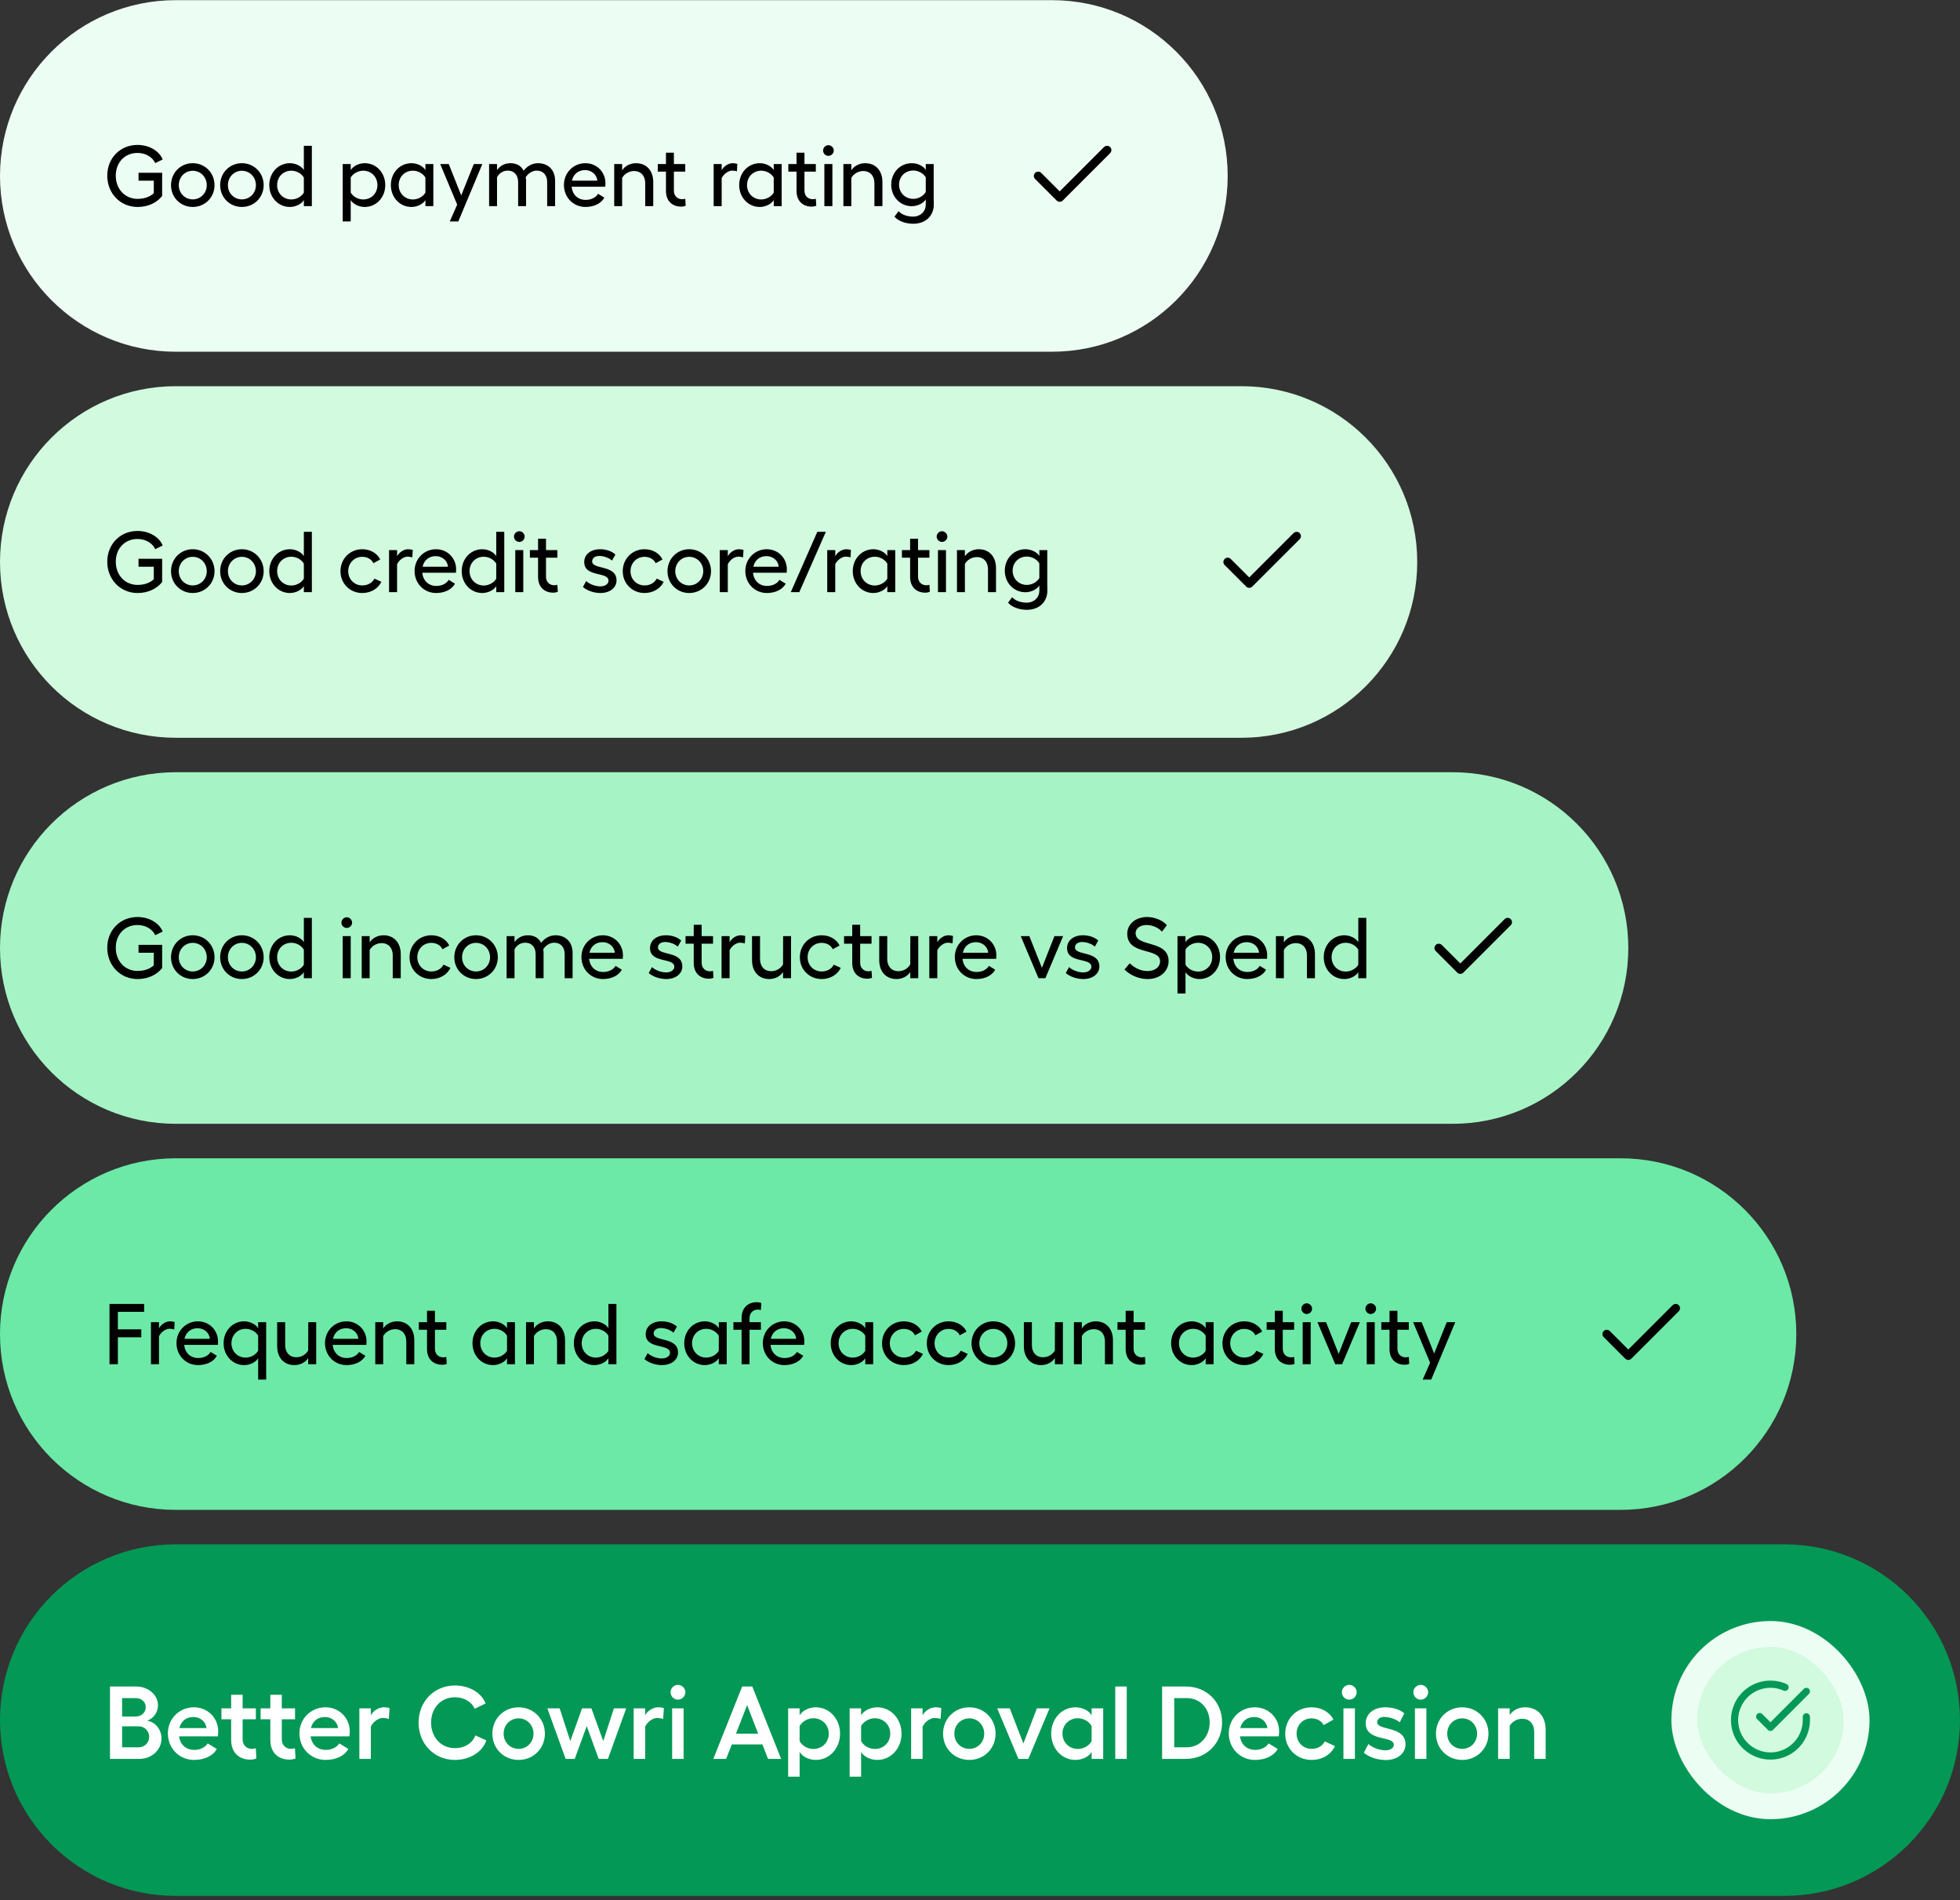
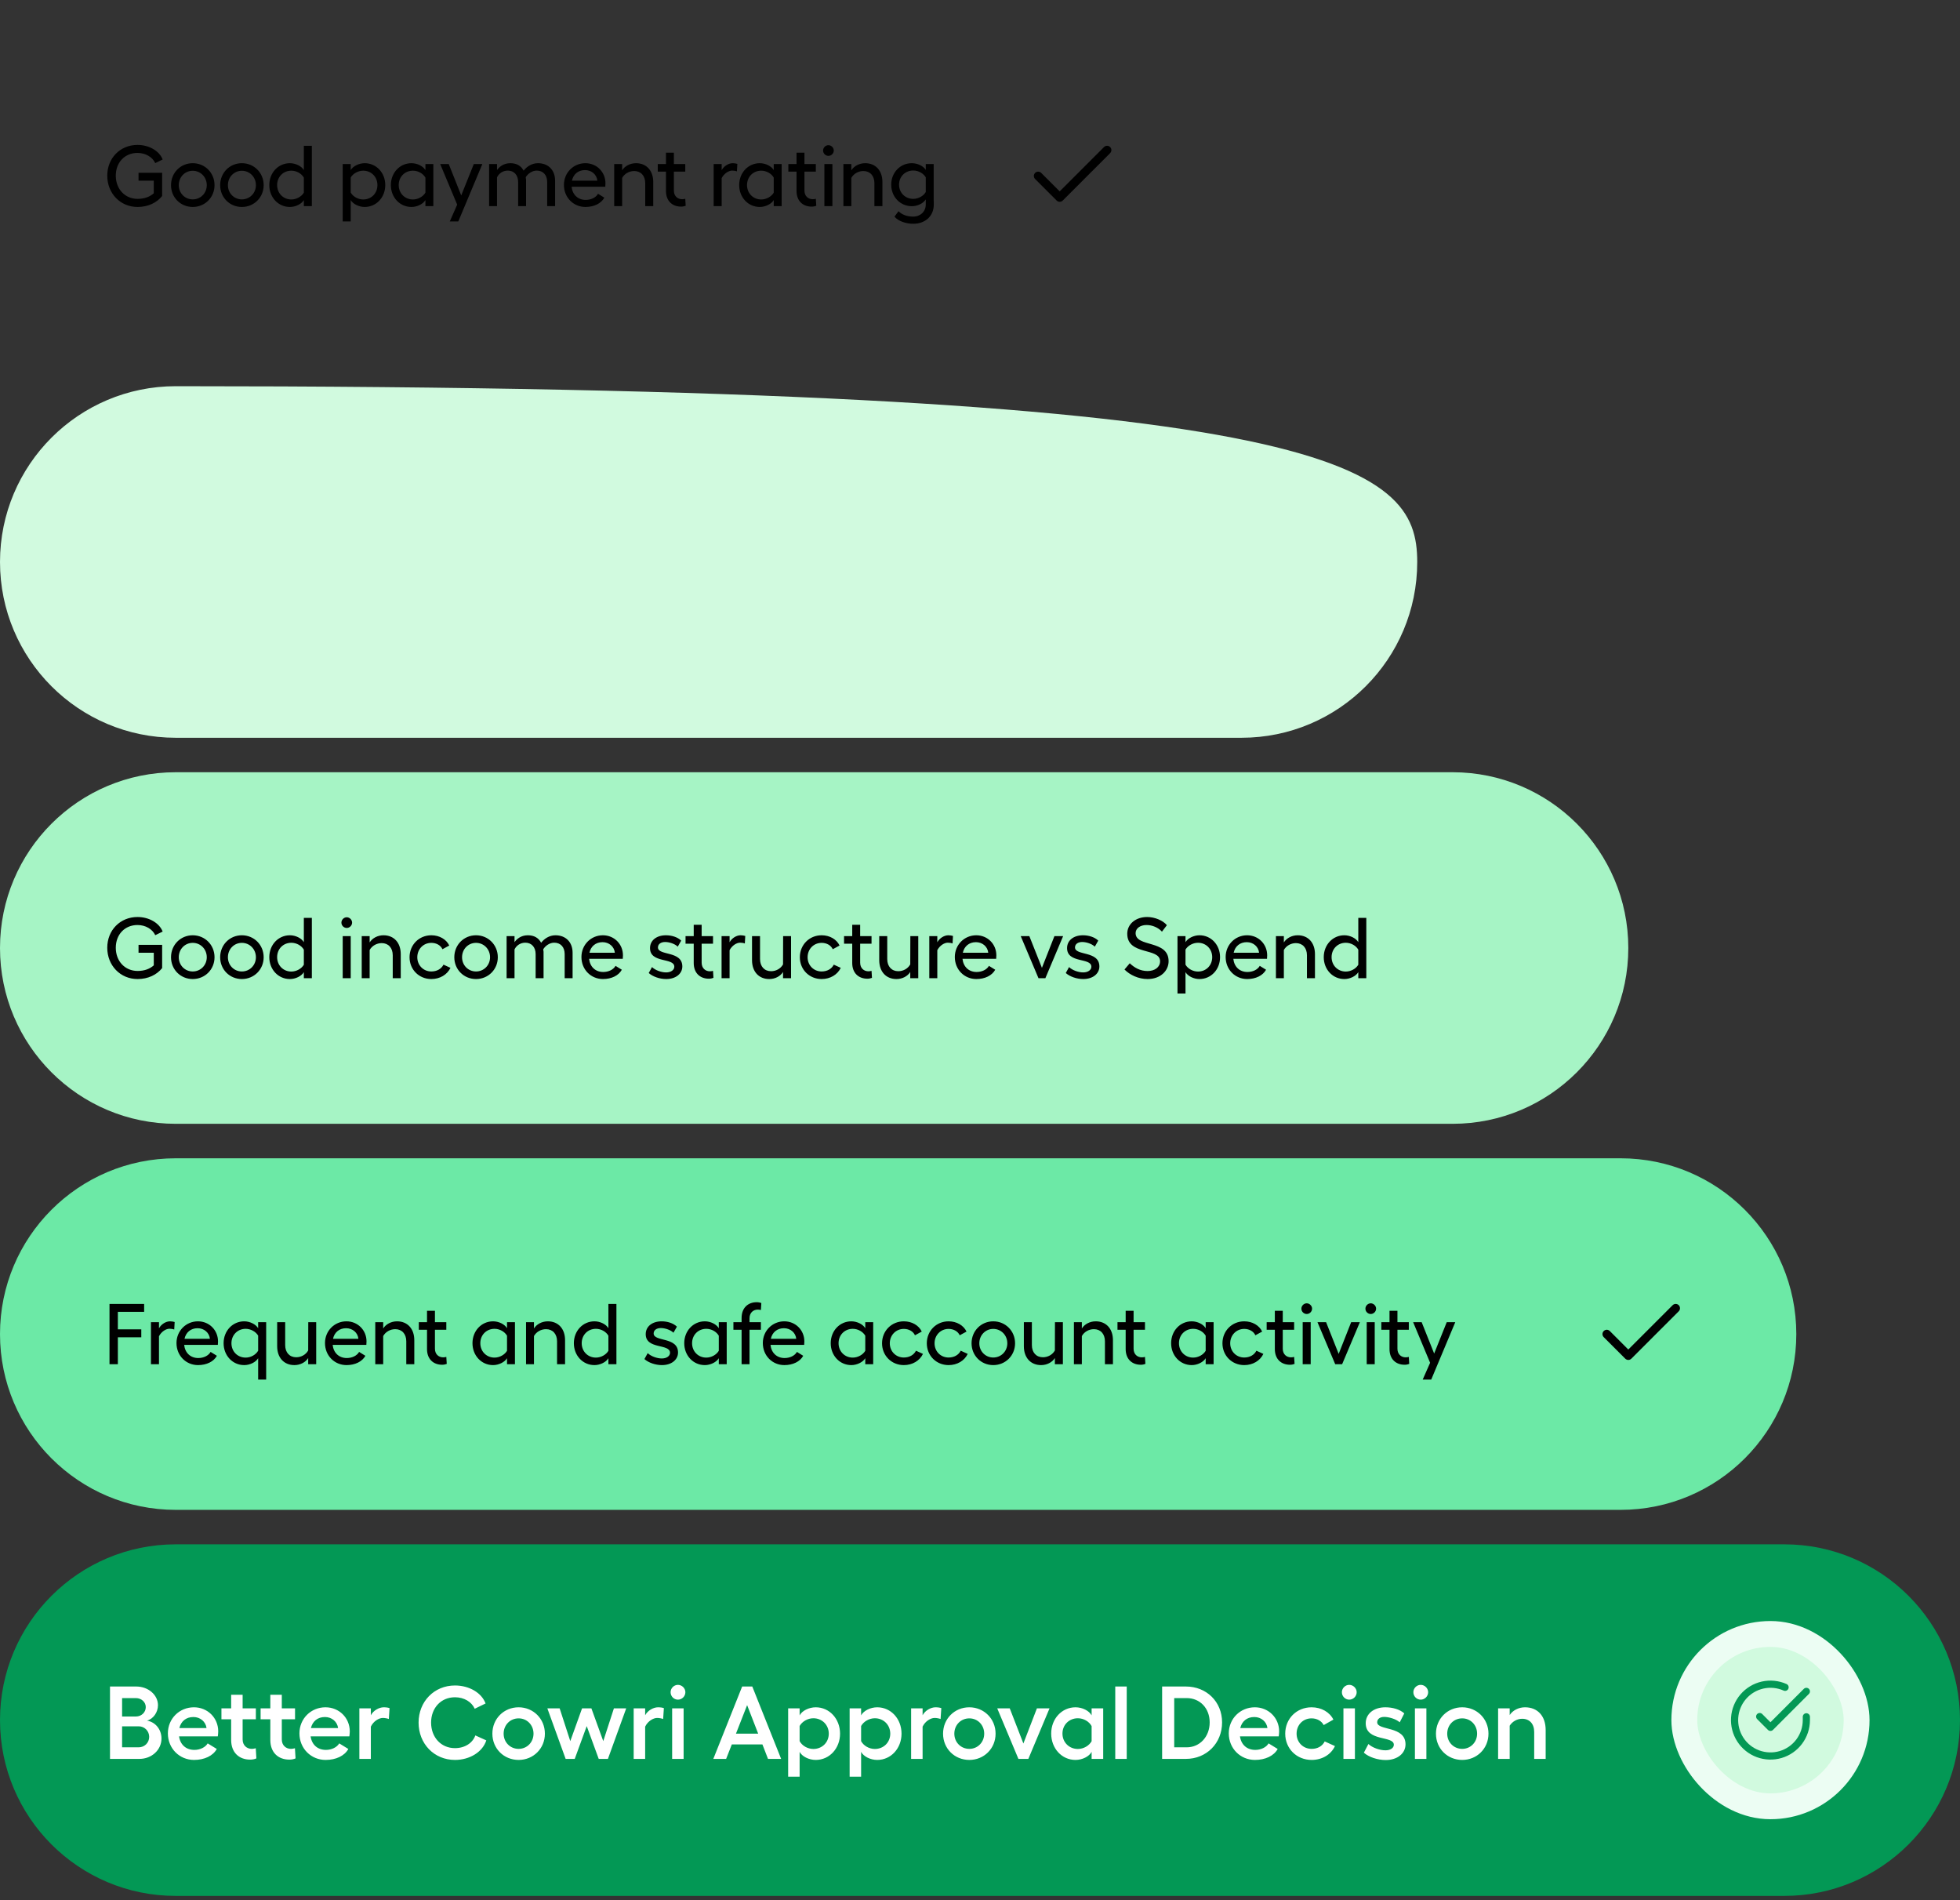
<svg xmlns="http://www.w3.org/2000/svg" width="455" height="441" viewBox="0 0 455 441" fill="none">
  <rect x="0" y="0" width="455" height="441" fill="#333333" stroke="none" />
-   <path d="M0 40.835C0 18.302 18.267 0.035 40.8 0.035H244.2C266.733 0.035 285 18.302 285 40.835C285 63.368 266.733 81.635 244.2 81.635H40.8C18.267 81.635 0 63.368 0 40.835Z" fill="#ECFDF3" />
  <path d="M31.94 48.036C27.92 48.036 24.9 44.876 24.9 40.776C24.9 36.676 27.92 33.636 31.92 33.636C34.6 33.636 36.98 35.016 37.76 37.016L36.04 37.856C35.38 36.436 33.78 35.496 31.92 35.496C28.98 35.496 26.88 37.676 26.88 40.776C26.88 43.896 29.02 46.156 31.94 46.156C33.54 46.156 34.78 45.676 35.7 44.856V41.936H32.16V40.096H37.64V45.496C36.38 47.056 34.38 48.036 31.94 48.036ZM44.741 37.876C47.561 37.876 49.801 40.096 49.801 42.976C49.801 45.836 47.561 48.036 44.741 48.036C41.921 48.036 39.701 45.836 39.701 42.976C39.701 40.096 41.921 37.876 44.741 37.876ZM41.501 42.976C41.501 44.836 42.921 46.276 44.741 46.276C46.561 46.276 48.001 44.836 48.001 42.976C48.001 41.096 46.561 39.636 44.741 39.636C42.921 39.636 41.501 41.096 41.501 42.976ZM56.148 37.876C58.968 37.876 61.208 40.096 61.208 42.976C61.208 45.836 58.968 48.036 56.148 48.036C53.328 48.036 51.108 45.836 51.108 42.976C51.108 40.096 53.328 37.876 56.148 37.876ZM52.908 42.976C52.908 44.836 54.328 46.276 56.148 46.276C57.968 46.276 59.408 44.836 59.408 42.976C59.408 41.096 57.968 39.636 56.148 39.636C54.328 39.636 52.908 41.096 52.908 42.976ZM72.394 33.836V47.836H70.534V46.436C69.994 47.356 68.614 48.036 67.294 48.036C64.594 48.036 62.514 45.816 62.514 42.956C62.514 40.096 64.594 37.876 67.294 37.876C68.634 37.876 69.994 38.556 70.534 39.476V33.836H72.394ZM64.334 42.956C64.334 44.856 65.754 46.296 67.634 46.296C68.814 46.296 69.994 45.636 70.534 44.716V41.216C69.994 40.276 68.834 39.616 67.634 39.616C65.754 39.616 64.334 41.036 64.334 42.956ZM79.557 51.396V38.076H81.417V39.476C81.957 38.556 83.337 37.876 84.657 37.876C87.357 37.876 89.437 40.096 89.437 42.956C89.437 45.816 87.357 48.036 84.657 48.036C83.317 48.036 81.957 47.356 81.417 46.436V51.396H79.557ZM81.417 44.696C81.957 45.636 83.117 46.296 84.317 46.296C86.197 46.296 87.617 44.876 87.617 42.956C87.617 41.056 86.197 39.616 84.317 39.616C83.137 39.616 81.957 40.276 81.417 41.196V44.696ZM100.597 38.076V47.836H98.757V46.436C98.217 47.356 96.837 48.036 95.517 48.036C92.817 48.036 90.737 45.816 90.737 42.956C90.737 40.096 92.817 37.876 95.517 37.876C96.857 37.876 98.217 38.556 98.757 39.476V38.076H100.597ZM92.557 42.956C92.557 44.856 93.977 46.296 95.857 46.296C97.037 46.296 98.217 45.636 98.757 44.716V41.216C98.217 40.276 97.057 39.616 95.857 39.616C93.977 39.616 92.557 41.036 92.557 42.956ZM104.411 51.396L106.131 47.496L102.191 38.076H104.171L107.071 45.356L109.991 38.076H111.971L106.391 51.396H104.411ZM122.122 41.716V47.836H120.282V42.256C120.282 40.616 119.322 39.596 117.882 39.596C116.762 39.596 115.822 40.236 115.382 41.156V47.836H113.542V38.076H115.382V39.476C115.842 38.796 116.842 37.876 118.462 37.876C119.902 37.876 120.942 38.456 121.562 39.616C122.222 38.736 123.402 37.876 124.882 37.876C127.262 37.876 128.862 39.456 128.862 41.936V47.836H127.022V42.256C127.022 40.616 126.082 39.596 124.582 39.596C123.562 39.596 122.542 40.296 122.042 41.136C122.082 41.316 122.102 41.516 122.122 41.716ZM135.912 48.036C133.132 48.036 130.912 45.856 130.912 42.916C130.912 40.096 133.112 37.876 135.892 37.876C138.512 37.876 140.552 39.916 140.552 42.536C140.552 42.736 140.532 43.116 140.512 43.336H132.692C132.892 45.216 134.172 46.396 135.972 46.396C137.212 46.396 138.332 45.856 138.832 44.976L140.292 45.876C139.552 47.216 137.912 48.036 135.912 48.036ZM132.772 41.936H138.672C138.532 40.516 137.332 39.476 135.812 39.476C134.232 39.476 133.092 40.436 132.772 41.936ZM144.425 38.076V39.536C145.045 38.536 146.285 37.876 147.645 37.876C150.065 37.876 151.645 39.596 151.645 42.256V47.836H149.785V42.516C149.785 40.796 148.765 39.696 147.225 39.696C146.065 39.696 144.965 40.316 144.425 41.296V47.836H142.585V38.076H144.425ZM158.118 47.956C156.058 47.956 154.598 46.636 154.598 44.316V39.836H152.698V38.076H154.598V35.436H156.438V38.076H159.078V39.836H156.438V44.236C156.438 45.496 157.278 46.236 158.358 46.236C158.578 46.236 158.878 46.196 159.078 46.136L159.178 47.756C158.898 47.876 158.498 47.956 158.118 47.956ZM165.671 47.836V38.076H167.531V39.496C168.071 38.516 169.151 37.876 170.091 37.876C170.531 37.876 170.891 37.956 171.171 38.036L171.071 39.776C170.751 39.656 170.331 39.596 169.971 39.596C169.171 39.596 168.111 40.236 167.531 41.336V47.836H165.671ZM181.456 38.076V47.836H179.616V46.436C179.076 47.356 177.696 48.036 176.376 48.036C173.676 48.036 171.596 45.816 171.596 42.956C171.596 40.096 173.676 37.876 176.376 37.876C177.716 37.876 179.076 38.556 179.616 39.476V38.076H181.456ZM173.416 42.956C173.416 44.856 174.836 46.296 176.716 46.296C177.896 46.296 179.076 45.636 179.616 44.716V41.216C179.076 40.276 177.916 39.616 176.716 39.616C174.836 39.616 173.416 41.036 173.416 42.956ZM188.43 47.956C186.37 47.956 184.91 46.636 184.91 44.316V39.836H183.01V38.076H184.91V35.436H186.75V38.076H189.39V39.836H186.75V44.236C186.75 45.496 187.59 46.236 188.67 46.236C188.89 46.236 189.19 46.196 189.39 46.136L189.49 47.756C189.21 47.876 188.81 47.956 188.43 47.956ZM191.374 38.076H193.234V47.836H191.374V38.076ZM191.074 34.936C191.074 34.276 191.634 33.696 192.314 33.696C192.974 33.696 193.554 34.276 193.554 34.936C193.554 35.616 192.974 36.176 192.314 36.176C191.634 36.176 191.074 35.616 191.074 34.936ZM197.628 38.076V39.536C198.248 38.536 199.488 37.876 200.848 37.876C203.268 37.876 204.848 39.596 204.848 42.256V47.836H202.988V42.516C202.988 40.796 201.968 39.696 200.428 39.696C199.268 39.696 198.168 40.316 197.628 41.296V47.836H195.788V38.076H197.628ZM212.009 51.936C210.289 51.936 208.489 51.316 207.649 50.276L208.589 49.016C209.329 49.816 210.589 50.276 211.969 50.276C213.649 50.276 214.909 49.116 214.909 47.476V46.276C214.369 47.196 212.989 47.856 211.669 47.856C208.969 47.856 206.889 45.676 206.889 42.856C206.889 40.056 208.969 37.876 211.669 37.876C213.009 37.876 214.369 38.536 214.909 39.436V38.076H216.749V46.636H216.769V47.496C216.769 50.176 214.769 51.936 212.009 51.936ZM208.709 42.856C208.709 44.736 210.129 46.156 212.009 46.156C213.189 46.156 214.369 45.496 214.909 44.576V41.156C214.369 40.236 213.209 39.576 212.009 39.576C210.129 39.576 208.709 40.976 208.709 42.856Z" fill="black" />
  <path d="M257 34.836L246 45.836L241 40.836" stroke="black" stroke-width="2" stroke-linecap="round" stroke-linejoin="round" />
-   <path d="M0 130.435C0 107.902 18.267 89.635 40.8 89.635H288.2C310.733 89.635 329 107.902 329 130.435C329 152.968 310.733 171.235 288.2 171.235H40.8C18.267 171.235 0 152.968 0 130.435Z" fill="#D1FADF" />
-   <path d="M31.94 137.636C27.92 137.636 24.9 134.476 24.9 130.376C24.9 126.276 27.92 123.236 31.92 123.236C34.6 123.236 36.98 124.616 37.76 126.616L36.04 127.456C35.38 126.036 33.78 125.096 31.92 125.096C28.98 125.096 26.88 127.276 26.88 130.376C26.88 133.496 29.02 135.756 31.94 135.756C33.54 135.756 34.78 135.276 35.7 134.456V131.536H32.16V129.696H37.64V135.096C36.38 136.656 34.38 137.636 31.94 137.636ZM44.741 127.476C47.561 127.476 49.801 129.696 49.801 132.576C49.801 135.436 47.561 137.636 44.741 137.636C41.921 137.636 39.701 135.436 39.701 132.576C39.701 129.696 41.921 127.476 44.741 127.476ZM41.501 132.576C41.501 134.436 42.921 135.876 44.741 135.876C46.561 135.876 48.001 134.436 48.001 132.576C48.001 130.696 46.561 129.236 44.741 129.236C42.921 129.236 41.501 130.696 41.501 132.576ZM56.148 127.476C58.968 127.476 61.208 129.696 61.208 132.576C61.208 135.436 58.968 137.636 56.148 137.636C53.328 137.636 51.108 135.436 51.108 132.576C51.108 129.696 53.328 127.476 56.148 127.476ZM52.908 132.576C52.908 134.436 54.328 135.876 56.148 135.876C57.968 135.876 59.408 134.436 59.408 132.576C59.408 130.696 57.968 129.236 56.148 129.236C54.328 129.236 52.908 130.696 52.908 132.576ZM72.394 123.436V137.436H70.534V136.036C69.994 136.956 68.614 137.636 67.294 137.636C64.594 137.636 62.514 135.416 62.514 132.556C62.514 129.696 64.594 127.476 67.294 127.476C68.634 127.476 69.994 128.156 70.534 129.076V123.436H72.394ZM64.334 132.556C64.334 134.456 65.754 135.896 67.634 135.896C68.814 135.896 69.994 135.236 70.534 134.316V130.816C69.994 129.876 68.834 129.216 67.634 129.216C65.754 129.216 64.334 130.636 64.334 132.556ZM88.537 135.036C87.777 136.616 86.097 137.636 84.097 137.636C81.237 137.636 79.037 135.436 79.037 132.576C79.037 129.696 81.237 127.476 84.097 127.476C85.977 127.476 87.577 128.416 88.257 129.856L86.677 130.716C86.277 129.816 85.277 129.236 84.097 129.236C82.237 129.236 80.837 130.696 80.837 132.576C80.837 134.436 82.237 135.876 84.097 135.876C85.357 135.876 86.417 135.296 86.917 134.296L88.537 135.036ZM90.319 137.436V127.676H92.179V129.096C92.719 128.116 93.799 127.476 94.739 127.476C95.179 127.476 95.539 127.556 95.819 127.636L95.719 129.376C95.399 129.256 94.979 129.196 94.619 129.196C93.819 129.196 92.759 129.836 92.179 130.936V137.436H90.319ZM101.244 137.636C98.464 137.636 96.244 135.456 96.244 132.516C96.244 129.696 98.444 127.476 101.224 127.476C103.844 127.476 105.884 129.516 105.884 132.136C105.884 132.336 105.864 132.716 105.844 132.936H98.024C98.224 134.816 99.504 135.996 101.304 135.996C102.544 135.996 103.664 135.456 104.164 134.576L105.624 135.476C104.884 136.816 103.244 137.636 101.244 137.636ZM98.104 131.536H104.004C103.864 130.116 102.664 129.076 101.144 129.076C99.564 129.076 98.424 130.036 98.104 131.536ZM117.062 123.436V137.436H115.202V136.036C114.662 136.956 113.282 137.636 111.962 137.636C109.262 137.636 107.182 135.416 107.182 132.556C107.182 129.696 109.262 127.476 111.962 127.476C113.302 127.476 114.662 128.156 115.202 129.076V123.436H117.062ZM109.002 132.556C109.002 134.456 110.422 135.896 112.302 135.896C113.482 135.896 114.662 135.236 115.202 134.316V130.816C114.662 129.876 113.502 129.216 112.302 129.216C110.422 129.216 109.002 130.636 109.002 132.556ZM119.616 127.676H121.476V137.436H119.616V127.676ZM119.316 124.536C119.316 123.876 119.876 123.296 120.556 123.296C121.216 123.296 121.796 123.876 121.796 124.536C121.796 125.216 121.216 125.776 120.556 125.776C119.876 125.776 119.316 125.216 119.316 124.536ZM128.43 137.556C126.37 137.556 124.91 136.236 124.91 133.916V129.436H123.01V127.676H124.91V125.036H126.75V127.676H129.39V129.436H126.75V133.836C126.75 135.096 127.59 135.836 128.67 135.836C128.89 135.836 129.19 135.796 129.39 135.736L129.49 137.356C129.21 137.476 128.81 137.556 128.43 137.556ZM139.383 137.636C137.863 137.636 136.263 137.076 135.323 136.236L136.083 134.856C136.843 135.596 138.243 136.096 139.363 136.096C140.503 136.096 141.263 135.516 141.263 134.776C141.263 132.596 135.623 134.056 135.623 130.456C135.623 128.676 137.123 127.476 139.323 127.476C140.643 127.476 142.023 127.896 142.863 128.716L142.063 130.116C141.343 129.416 140.023 129.036 139.143 129.036C138.123 129.036 137.463 129.536 137.463 130.296C137.463 132.276 143.123 131.016 143.123 134.716C143.123 136.396 141.603 137.636 139.383 137.636ZM154.065 135.036C153.305 136.616 151.625 137.636 149.625 137.636C146.765 137.636 144.565 135.436 144.565 132.576C144.565 129.696 146.765 127.476 149.625 127.476C151.505 127.476 153.105 128.416 153.785 129.856L152.205 130.716C151.805 129.816 150.805 129.236 149.625 129.236C147.765 129.236 146.365 130.696 146.365 132.576C146.365 134.436 147.765 135.876 149.625 135.876C150.885 135.876 151.945 135.296 152.445 134.296L154.065 135.036ZM159.995 127.476C162.815 127.476 165.055 129.696 165.055 132.576C165.055 135.436 162.815 137.636 159.995 137.636C157.175 137.636 154.955 135.436 154.955 132.576C154.955 129.696 157.175 127.476 159.995 127.476ZM156.755 132.576C156.755 134.436 158.175 135.876 159.995 135.876C161.815 135.876 163.255 134.436 163.255 132.576C163.255 130.696 161.815 129.236 159.995 129.236C158.175 129.236 156.755 130.696 156.755 132.576ZM167.096 137.436V127.676H168.956V129.096C169.496 128.116 170.576 127.476 171.516 127.476C171.956 127.476 172.316 127.556 172.596 127.636L172.496 129.376C172.176 129.256 171.756 129.196 171.396 129.196C170.596 129.196 169.536 129.836 168.956 130.936V137.436H167.096ZM178.022 137.636C175.242 137.636 173.022 135.456 173.022 132.516C173.022 129.696 175.222 127.476 178.002 127.476C180.622 127.476 182.662 129.516 182.662 132.136C182.662 132.336 182.642 132.716 182.622 132.936H174.802C175.002 134.816 176.282 135.996 178.082 135.996C179.322 135.996 180.442 135.456 180.942 134.576L182.402 135.476C181.662 136.816 180.022 137.636 178.022 137.636ZM174.882 131.536H180.782C180.642 130.116 179.442 129.076 177.922 129.076C176.342 129.076 175.202 130.036 174.882 131.536ZM183.574 137.436L189.734 123.436H191.714L185.554 137.436H183.574ZM192.038 137.436V127.676H193.898V129.096C194.438 128.116 195.518 127.476 196.458 127.476C196.898 127.476 197.258 127.556 197.538 127.636L197.438 129.376C197.118 129.256 196.698 129.196 196.338 129.196C195.538 129.196 194.478 129.836 193.898 130.936V137.436H192.038ZM207.823 127.676V137.436H205.983V136.036C205.443 136.956 204.063 137.636 202.743 137.636C200.043 137.636 197.963 135.416 197.963 132.556C197.963 129.696 200.043 127.476 202.743 127.476C204.083 127.476 205.443 128.156 205.983 129.076V127.676H207.823ZM199.783 132.556C199.783 134.456 201.203 135.896 203.083 135.896C204.263 135.896 205.443 135.236 205.983 134.316V130.816C205.443 129.876 204.283 129.216 203.083 129.216C201.203 129.216 199.783 130.636 199.783 132.556ZM214.797 137.556C212.737 137.556 211.277 136.236 211.277 133.916V129.436H209.377V127.676H211.277V125.036H213.117V127.676H215.757V129.436H213.117V133.836C213.117 135.096 213.957 135.836 215.037 135.836C215.257 135.836 215.557 135.796 215.757 135.736L215.857 137.356C215.577 137.476 215.177 137.556 214.797 137.556ZM217.741 127.676H219.601V137.436H217.741V127.676ZM217.441 124.536C217.441 123.876 218.001 123.296 218.681 123.296C219.341 123.296 219.921 123.876 219.921 124.536C219.921 125.216 219.341 125.776 218.681 125.776C218.001 125.776 217.441 125.216 217.441 124.536ZM223.995 127.676V129.136C224.615 128.136 225.855 127.476 227.215 127.476C229.635 127.476 231.215 129.196 231.215 131.856V137.436H229.355V132.116C229.355 130.396 228.335 129.296 226.795 129.296C225.635 129.296 224.535 129.916 223.995 130.896V137.436H222.155V127.676H223.995ZM238.376 141.536C236.656 141.536 234.856 140.916 234.016 139.876L234.956 138.616C235.696 139.416 236.956 139.876 238.336 139.876C240.016 139.876 241.276 138.716 241.276 137.076V135.876C240.736 136.796 239.356 137.456 238.036 137.456C235.336 137.456 233.256 135.276 233.256 132.456C233.256 129.656 235.336 127.476 238.036 127.476C239.376 127.476 240.736 128.136 241.276 129.036V127.676H243.116V136.236H243.136V137.096C243.136 139.776 241.136 141.536 238.376 141.536ZM235.076 132.456C235.076 134.336 236.496 135.756 238.376 135.756C239.556 135.756 240.736 135.096 241.276 134.176V130.756C240.736 129.836 239.576 129.176 238.376 129.176C236.496 129.176 235.076 130.576 235.076 132.456Z" fill="black" />
-   <path d="M301 124.436L290 135.436L285 130.436" stroke="black" stroke-width="2" stroke-linecap="round" stroke-linejoin="round" />
+   <path d="M0 130.435C0 107.902 18.267 89.635 40.8 89.635C310.733 89.635 329 107.902 329 130.435C329 152.968 310.733 171.235 288.2 171.235H40.8C18.267 171.235 0 152.968 0 130.435Z" fill="#D1FADF" />
  <path d="M0 220.034C0 197.501 18.267 179.234 40.8 179.234H337.2C359.733 179.234 378 197.501 378 220.034C378 242.568 359.733 260.834 337.2 260.834H40.8C18.267 260.834 0 242.568 0 220.034Z" fill="#A6F4C5" />
  <path d="M31.94 227.235C27.92 227.235 24.9 224.075 24.9 219.975C24.9 215.875 27.92 212.835 31.92 212.835C34.6 212.835 36.98 214.215 37.76 216.215L36.04 217.055C35.38 215.635 33.78 214.695 31.92 214.695C28.98 214.695 26.88 216.875 26.88 219.975C26.88 223.095 29.02 225.355 31.94 225.355C33.54 225.355 34.78 224.875 35.7 224.055V221.135H32.16V219.295H37.64V224.695C36.38 226.255 34.38 227.235 31.94 227.235ZM44.741 217.075C47.561 217.075 49.801 219.295 49.801 222.175C49.801 225.035 47.561 227.235 44.741 227.235C41.921 227.235 39.701 225.035 39.701 222.175C39.701 219.295 41.921 217.075 44.741 217.075ZM41.501 222.175C41.501 224.035 42.921 225.475 44.741 225.475C46.561 225.475 48.001 224.035 48.001 222.175C48.001 220.295 46.561 218.835 44.741 218.835C42.921 218.835 41.501 220.295 41.501 222.175ZM56.148 217.075C58.968 217.075 61.208 219.295 61.208 222.175C61.208 225.035 58.968 227.235 56.148 227.235C53.328 227.235 51.108 225.035 51.108 222.175C51.108 219.295 53.328 217.075 56.148 217.075ZM52.908 222.175C52.908 224.035 54.328 225.475 56.148 225.475C57.968 225.475 59.408 224.035 59.408 222.175C59.408 220.295 57.968 218.835 56.148 218.835C54.328 218.835 52.908 220.295 52.908 222.175ZM72.394 213.035V227.035H70.534V225.635C69.994 226.555 68.614 227.235 67.294 227.235C64.594 227.235 62.514 225.015 62.514 222.155C62.514 219.295 64.594 217.075 67.294 217.075C68.634 217.075 69.994 217.755 70.534 218.675V213.035H72.394ZM64.334 222.155C64.334 224.055 65.754 225.495 67.634 225.495C68.814 225.495 69.994 224.835 70.534 223.915V220.415C69.994 219.475 68.834 218.815 67.634 218.815C65.754 218.815 64.334 220.235 64.334 222.155ZM79.557 217.275H81.417V227.035H79.557V217.275ZM79.257 214.135C79.257 213.475 79.817 212.895 80.497 212.895C81.157 212.895 81.737 213.475 81.737 214.135C81.737 214.815 81.157 215.375 80.497 215.375C79.817 215.375 79.257 214.815 79.257 214.135ZM85.811 217.275V218.735C86.431 217.735 87.671 217.075 89.031 217.075C91.451 217.075 93.031 218.795 93.031 221.455V227.035H91.171V221.715C91.171 219.995 90.151 218.895 88.611 218.895C87.451 218.895 86.351 219.515 85.811 220.495V227.035H83.971V217.275H85.811ZM104.573 224.635C103.813 226.215 102.133 227.235 100.133 227.235C97.272 227.235 95.073 225.035 95.073 222.175C95.073 219.295 97.272 217.075 100.133 217.075C102.013 217.075 103.613 218.015 104.293 219.455L102.713 220.315C102.313 219.415 101.313 218.835 100.133 218.835C98.272 218.835 96.873 220.295 96.873 222.175C96.873 224.035 98.272 225.475 100.133 225.475C101.393 225.475 102.453 224.895 102.953 223.895L104.573 224.635ZM110.503 217.075C113.323 217.075 115.563 219.295 115.563 222.175C115.563 225.035 113.323 227.235 110.503 227.235C107.683 227.235 105.463 225.035 105.463 222.175C105.463 219.295 107.683 217.075 110.503 217.075ZM107.263 222.175C107.263 224.035 108.683 225.475 110.503 225.475C112.323 225.475 113.763 224.035 113.763 222.175C113.763 220.295 112.323 218.835 110.503 218.835C108.683 218.835 107.263 220.295 107.263 222.175ZM126.184 220.915V227.035H124.344V221.455C124.344 219.815 123.384 218.795 121.944 218.795C120.824 218.795 119.884 219.435 119.444 220.355V227.035H117.604V217.275H119.444V218.675C119.904 217.995 120.904 217.075 122.524 217.075C123.964 217.075 125.004 217.655 125.624 218.815C126.284 217.935 127.464 217.075 128.944 217.075C131.324 217.075 132.924 218.655 132.924 221.135V227.035H131.084V221.455C131.084 219.815 130.144 218.795 128.644 218.795C127.624 218.795 126.604 219.495 126.104 220.335C126.144 220.515 126.164 220.715 126.184 220.915ZM139.975 227.235C137.195 227.235 134.975 225.055 134.975 222.115C134.975 219.295 137.175 217.075 139.955 217.075C142.575 217.075 144.615 219.115 144.615 221.735C144.615 221.935 144.595 222.315 144.575 222.535H136.755C136.955 224.415 138.235 225.595 140.035 225.595C141.275 225.595 142.395 225.055 142.895 224.175L144.355 225.075C143.615 226.415 141.975 227.235 139.975 227.235ZM136.835 221.135H142.735C142.595 219.715 141.395 218.675 139.875 218.675C138.295 218.675 137.155 219.635 136.835 221.135ZM154.657 227.235C153.137 227.235 151.537 226.675 150.597 225.835L151.357 224.455C152.117 225.195 153.517 225.695 154.637 225.695C155.777 225.695 156.537 225.115 156.537 224.375C156.537 222.195 150.897 223.655 150.897 220.055C150.897 218.275 152.397 217.075 154.597 217.075C155.917 217.075 157.297 217.495 158.137 218.315L157.337 219.715C156.617 219.015 155.297 218.635 154.417 218.635C153.397 218.635 152.737 219.135 152.737 219.895C152.737 221.875 158.397 220.615 158.397 224.315C158.397 225.995 156.877 227.235 154.657 227.235ZM164.563 227.155C162.503 227.155 161.043 225.835 161.043 223.515V219.035H159.143V217.275H161.043V214.635H162.883V217.275H165.523V219.035H162.883V223.435C162.883 224.695 163.723 225.435 164.803 225.435C165.023 225.435 165.323 225.395 165.523 225.335L165.623 226.955C165.343 227.075 164.943 227.155 164.563 227.155ZM167.507 227.035V217.275H169.367V218.695C169.907 217.715 170.987 217.075 171.927 217.075C172.367 217.075 172.727 217.155 173.007 217.235L172.907 218.975C172.587 218.855 172.167 218.795 171.807 218.795C171.007 218.795 169.947 219.435 169.367 220.535V227.035H167.507ZM181.777 227.035V225.595C181.157 226.595 179.917 227.235 178.577 227.235C176.157 227.235 174.577 225.515 174.577 222.855V217.275H176.437V222.595C176.437 224.315 177.457 225.415 178.997 225.415C180.157 225.415 181.237 224.815 181.777 223.835L181.797 217.275H183.637V227.035H181.777ZM195.178 224.635C194.418 226.215 192.738 227.235 190.738 227.235C187.878 227.235 185.678 225.035 185.678 222.175C185.678 219.295 187.878 217.075 190.738 217.075C192.618 217.075 194.218 218.015 194.898 219.455L193.318 220.315C192.918 219.415 191.918 218.835 190.738 218.835C188.878 218.835 187.478 220.295 187.478 222.175C187.478 224.035 188.878 225.475 190.738 225.475C191.998 225.475 193.058 224.895 193.558 223.895L195.178 224.635ZM201.36 227.155C199.3 227.155 197.84 225.835 197.84 223.515V219.035H195.94V217.275H197.84V214.635H199.68V217.275H202.32V219.035H199.68V223.435C199.68 224.695 200.52 225.435 201.6 225.435C201.82 225.435 202.12 225.395 202.32 225.335L202.42 226.955C202.14 227.075 201.74 227.155 201.36 227.155ZM211.308 227.035V225.595C210.688 226.595 209.448 227.235 208.108 227.235C205.688 227.235 204.108 225.515 204.108 222.855V217.275H205.968V222.595C205.968 224.315 206.988 225.415 208.528 225.415C209.688 225.415 210.768 224.815 211.308 223.835L211.328 217.275H213.168V227.035H211.308ZM215.729 227.035V217.275H217.589V218.695C218.129 217.715 219.209 217.075 220.149 217.075C220.589 217.075 220.949 217.155 221.229 217.235L221.129 218.975C220.809 218.855 220.389 218.795 220.029 218.795C219.229 218.795 218.169 219.435 217.589 220.535V227.035H215.729ZM226.655 227.235C223.875 227.235 221.655 225.055 221.655 222.115C221.655 219.295 223.855 217.075 226.635 217.075C229.255 217.075 231.295 219.115 231.295 221.735C231.295 221.935 231.275 222.315 231.255 222.535H223.435C223.635 224.415 224.915 225.595 226.715 225.595C227.955 225.595 229.075 225.055 229.575 224.175L231.035 225.075C230.295 226.415 228.655 227.235 226.655 227.235ZM223.515 221.135H229.415C229.275 219.715 228.075 218.675 226.555 218.675C224.975 218.675 223.835 219.635 223.515 221.135ZM246.796 217.275L242.676 227.035H241.076L236.956 217.275H238.956L241.876 224.635L244.776 217.275H246.796ZM251.473 227.235C249.953 227.235 248.353 226.675 247.413 225.835L248.173 224.455C248.933 225.195 250.333 225.695 251.453 225.695C252.593 225.695 253.353 225.115 253.353 224.375C253.353 222.195 247.713 223.655 247.713 220.055C247.713 218.275 249.213 217.075 251.413 217.075C252.733 217.075 254.113 217.495 254.953 218.315L254.153 219.715C253.433 219.015 252.113 218.635 251.233 218.635C250.213 218.635 249.553 219.135 249.553 219.895C249.553 221.875 255.213 220.615 255.213 224.315C255.213 225.995 253.693 227.235 251.473 227.235ZM266.303 212.835C268.063 212.835 269.983 213.635 270.883 214.735L269.743 216.235C268.863 215.275 267.503 214.695 266.163 214.695C264.683 214.695 263.623 215.475 263.623 216.575C263.623 219.955 271.283 218.035 271.283 223.095C271.283 225.315 269.403 227.235 266.403 227.235C264.283 227.235 262.263 226.275 261.043 225.015L262.263 223.575C263.343 224.595 264.663 225.375 266.403 225.375C268.103 225.375 269.303 224.455 269.303 223.115C269.303 219.855 261.683 221.835 261.683 216.715C261.683 214.495 263.623 212.835 266.303 212.835ZM273.346 230.595V217.275H275.206V218.675C275.746 217.755 277.126 217.075 278.446 217.075C281.146 217.075 283.226 219.295 283.226 222.155C283.226 225.015 281.146 227.235 278.446 227.235C277.106 227.235 275.746 226.555 275.206 225.635V230.595H273.346ZM275.206 223.895C275.746 224.835 276.906 225.495 278.106 225.495C279.986 225.495 281.406 224.075 281.406 222.155C281.406 220.255 279.986 218.815 278.106 218.815C276.926 218.815 275.746 219.475 275.206 220.395V223.895ZM289.526 227.235C286.746 227.235 284.526 225.055 284.526 222.115C284.526 219.295 286.726 217.075 289.506 217.075C292.126 217.075 294.166 219.115 294.166 221.735C294.166 221.935 294.146 222.315 294.126 222.535H286.306C286.506 224.415 287.786 225.595 289.586 225.595C290.826 225.595 291.946 225.055 292.446 224.175L293.906 225.075C293.166 226.415 291.526 227.235 289.526 227.235ZM286.386 221.135H292.286C292.146 219.715 290.946 218.675 289.426 218.675C287.846 218.675 286.706 219.635 286.386 221.135ZM298.038 217.275V218.735C298.658 217.735 299.898 217.075 301.258 217.075C303.678 217.075 305.258 218.795 305.258 221.455V227.035H303.398V221.715C303.398 219.995 302.378 218.895 300.838 218.895C299.678 218.895 298.578 219.515 298.038 220.495V227.035H296.198V217.275H298.038ZM317.179 213.035V227.035H315.319V225.635C314.779 226.555 313.399 227.235 312.079 227.235C309.379 227.235 307.299 225.015 307.299 222.155C307.299 219.295 309.379 217.075 312.079 217.075C313.419 217.075 314.779 217.755 315.319 218.675V213.035H317.179ZM309.119 222.155C309.119 224.055 310.539 225.495 312.419 225.495C313.599 225.495 314.779 224.835 315.319 223.915V220.415C314.779 219.475 313.619 218.815 312.419 218.815C310.539 218.815 309.119 220.235 309.119 222.155Z" fill="black" />
-   <path d="M350 214.035L339 225.035L334 220.035" stroke="black" stroke-width="2" stroke-linecap="round" stroke-linejoin="round" />
  <path d="M0 309.636C0 287.103 18.267 268.836 40.8 268.836H376.2C398.733 268.836 417 287.103 417 309.636C417 332.169 398.733 350.436 376.2 350.436H40.8C18.267 350.436 0 332.169 0 309.636Z" fill="#6CE9A6" />
  <path d="M25.42 302.637H33.46V304.477H27.36V308.537H32.8V310.377H27.36V316.637H25.42V302.637ZM35.046 316.637V306.877H36.906V308.297C37.446 307.317 38.526 306.677 39.466 306.677C39.906 306.677 40.266 306.757 40.546 306.837L40.446 308.577C40.126 308.457 39.706 308.397 39.346 308.397C38.546 308.397 37.486 309.037 36.906 310.137V316.637H35.046ZM45.971 316.837C43.191 316.837 40.971 314.657 40.971 311.717C40.971 308.897 43.171 306.677 45.951 306.677C48.571 306.677 50.611 308.717 50.611 311.337C50.611 311.537 50.591 311.917 50.571 312.137H42.751C42.951 314.017 44.231 315.197 46.031 315.197C47.271 315.197 48.391 314.657 48.891 313.777L50.351 314.677C49.611 316.017 47.971 316.837 45.971 316.837ZM42.831 310.737H48.731C48.591 309.317 47.391 308.277 45.871 308.277C44.291 308.277 43.151 309.237 42.831 310.737ZM61.788 320.197H59.928V315.237C59.388 316.157 58.028 316.837 56.688 316.837C53.988 316.837 51.908 314.617 51.908 311.757C51.908 308.897 53.988 306.677 56.688 306.677C58.008 306.677 59.388 307.357 59.928 308.277V306.877H61.788V320.197ZM53.728 311.757C53.728 313.677 55.148 315.097 57.028 315.097C58.228 315.097 59.388 314.437 59.928 313.497V309.997C59.388 309.077 58.208 308.417 57.028 308.417C55.148 308.417 53.728 309.857 53.728 311.757ZM71.543 316.637V315.197C70.922 316.197 69.683 316.837 68.343 316.837C65.922 316.837 64.343 315.117 64.343 312.457V306.877H66.203V312.197C66.203 313.917 67.222 315.017 68.763 315.017C69.922 315.017 71.002 314.417 71.543 313.437L71.562 306.877H73.403V316.637H71.543ZM80.444 316.837C77.664 316.837 75.444 314.657 75.444 311.717C75.444 308.897 77.644 306.677 80.424 306.677C83.044 306.677 85.084 308.717 85.084 311.337C85.084 311.537 85.064 311.917 85.044 312.137H77.224C77.424 314.017 78.704 315.197 80.504 315.197C81.744 315.197 82.864 314.657 83.364 313.777L84.824 314.677C84.084 316.017 82.444 316.837 80.444 316.837ZM77.304 310.737H83.204C83.064 309.317 81.864 308.277 80.344 308.277C78.764 308.277 77.624 309.237 77.304 310.737ZM88.956 306.877V308.337C89.576 307.337 90.816 306.677 92.176 306.677C94.596 306.677 96.176 308.397 96.176 311.057V316.637H94.316V311.317C94.316 309.597 93.296 308.497 91.756 308.497C90.596 308.497 89.496 309.117 88.956 310.097V316.637H87.116V306.877H88.956ZM102.649 316.757C100.589 316.757 99.129 315.437 99.129 313.117V308.637H97.229V306.877H99.129V304.237H100.969V306.877H103.609V308.637H100.969V313.037C100.969 314.297 101.809 315.037 102.889 315.037C103.109 315.037 103.409 314.997 103.609 314.937L103.709 316.557C103.429 316.677 103.029 316.757 102.649 316.757ZM119.542 306.877V316.637H117.702V315.237C117.162 316.157 115.782 316.837 114.462 316.837C111.762 316.837 109.682 314.617 109.682 311.757C109.682 308.897 111.762 306.677 114.462 306.677C115.802 306.677 117.162 307.357 117.702 308.277V306.877H119.542ZM111.502 311.757C111.502 313.657 112.922 315.097 114.802 315.097C115.982 315.097 117.162 314.437 117.702 313.517V310.017C117.162 309.077 116.002 308.417 114.802 308.417C112.922 308.417 111.502 309.837 111.502 311.757ZM123.956 306.877V308.337C124.576 307.337 125.816 306.677 127.176 306.677C129.596 306.677 131.176 308.397 131.176 311.057V316.637H129.316V311.317C129.316 309.597 128.296 308.497 126.756 308.497C125.596 308.497 124.496 309.117 123.956 310.097V316.637H122.116V306.877H123.956ZM143.097 302.637V316.637H141.237V315.237C140.697 316.157 139.317 316.837 137.997 316.837C135.297 316.837 133.217 314.617 133.217 311.757C133.217 308.897 135.297 306.677 137.997 306.677C139.337 306.677 140.697 307.357 141.237 308.277V302.637H143.097ZM135.037 311.757C135.037 313.657 136.457 315.097 138.337 315.097C139.517 315.097 140.697 314.437 141.237 313.517V310.017C140.697 309.077 139.537 308.417 138.337 308.417C136.457 308.417 135.037 309.837 135.037 311.757ZM153.66 316.837C152.14 316.837 150.54 316.277 149.6 315.437L150.36 314.057C151.12 314.797 152.52 315.297 153.64 315.297C154.78 315.297 155.54 314.717 155.54 313.977C155.54 311.797 149.9 313.257 149.9 309.657C149.9 307.877 151.4 306.677 153.6 306.677C154.92 306.677 156.3 307.097 157.14 307.917L156.34 309.317C155.62 308.617 154.3 308.237 153.42 308.237C152.4 308.237 151.74 308.737 151.74 309.497C151.74 311.477 157.4 310.217 157.4 313.917C157.4 315.597 155.88 316.837 153.66 316.837ZM168.702 306.877V316.637H166.862V315.237C166.322 316.157 164.942 316.837 163.622 316.837C160.922 316.837 158.842 314.617 158.842 311.757C158.842 308.897 160.922 306.677 163.622 306.677C164.962 306.677 166.322 307.357 166.862 308.277V306.877H168.702ZM160.662 311.757C160.662 313.657 162.082 315.097 163.962 315.097C165.142 315.097 166.322 314.437 166.862 313.517V310.017C166.322 309.077 165.162 308.417 163.962 308.417C162.082 308.417 160.662 309.837 160.662 311.757ZM172.156 305.897C172.156 303.577 173.616 302.237 175.676 302.237C176.056 302.237 176.456 302.317 176.736 302.437L176.636 304.057C176.436 303.997 176.156 303.957 175.916 303.957C174.836 303.957 173.996 304.697 173.996 305.977V306.877H176.636V308.637H173.996V316.637H172.156V308.637H170.256V306.877H172.156V305.897ZM182.084 316.837C179.304 316.837 177.084 314.657 177.084 311.717C177.084 308.897 179.284 306.677 182.064 306.677C184.684 306.677 186.724 308.717 186.724 311.337C186.724 311.537 186.704 311.917 186.684 312.137H178.864C179.064 314.017 180.344 315.197 182.144 315.197C183.384 315.197 184.504 314.657 185.004 313.777L186.464 314.677C185.724 316.017 184.084 316.837 182.084 316.837ZM178.944 310.737H184.844C184.704 309.317 183.504 308.277 181.984 308.277C180.404 308.277 179.264 309.237 178.944 310.737ZM202.706 306.877V316.637H200.866V315.237C200.326 316.157 198.946 316.837 197.626 316.837C194.926 316.837 192.846 314.617 192.846 311.757C192.846 308.897 194.926 306.677 197.626 306.677C198.966 306.677 200.326 307.357 200.866 308.277V306.877H202.706ZM194.666 311.757C194.666 313.657 196.086 315.097 197.966 315.097C199.146 315.097 200.326 314.437 200.866 313.517V310.017C200.326 309.077 199.166 308.417 197.966 308.417C196.086 308.417 194.666 309.837 194.666 311.757ZM214.26 314.237C213.5 315.817 211.82 316.837 209.82 316.837C206.96 316.837 204.76 314.637 204.76 311.777C204.76 308.897 206.96 306.677 209.82 306.677C211.7 306.677 213.3 307.617 213.98 309.057L212.4 309.917C212 309.017 211 308.437 209.82 308.437C207.96 308.437 206.56 309.897 206.56 311.777C206.56 313.637 207.96 315.077 209.82 315.077C211.08 315.077 212.14 314.497 212.64 313.497L214.26 314.237ZM224.651 314.237C223.891 315.817 222.211 316.837 220.211 316.837C217.351 316.837 215.151 314.637 215.151 311.777C215.151 308.897 217.351 306.677 220.211 306.677C222.091 306.677 223.691 307.617 224.371 309.057L222.791 309.917C222.391 309.017 221.391 308.437 220.211 308.437C218.351 308.437 216.951 309.897 216.951 311.777C216.951 313.637 218.351 315.077 220.211 315.077C221.471 315.077 222.531 314.497 223.031 313.497L224.651 314.237ZM230.581 306.677C233.401 306.677 235.641 308.897 235.641 311.777C235.641 314.637 233.401 316.837 230.581 316.837C227.761 316.837 225.541 314.637 225.541 311.777C225.541 308.897 227.761 306.677 230.581 306.677ZM227.341 311.777C227.341 313.637 228.761 315.077 230.581 315.077C232.401 315.077 233.841 313.637 233.841 311.777C233.841 309.897 232.401 308.437 230.581 308.437C228.761 308.437 227.341 309.897 227.341 311.777ZM244.882 316.637V315.197C244.262 316.197 243.022 316.837 241.682 316.837C239.262 316.837 237.682 315.117 237.682 312.457V306.877H239.542V312.197C239.542 313.917 240.562 315.017 242.102 315.017C243.262 315.017 244.342 314.417 244.882 313.437L244.902 306.877H246.742V316.637H244.882ZM251.143 306.877V308.337C251.763 307.337 253.003 306.677 254.363 306.677C256.783 306.677 258.363 308.397 258.363 311.057V316.637H256.503V311.317C256.503 309.597 255.483 308.497 253.943 308.497C252.783 308.497 251.683 309.117 251.143 310.097V316.637H249.303V306.877H251.143ZM264.836 316.757C262.776 316.757 261.316 315.437 261.316 313.117V308.637H259.416V306.877H261.316V304.237H263.156V306.877H265.796V308.637H263.156V313.037C263.156 314.297 263.996 315.037 265.076 315.037C265.296 315.037 265.596 314.997 265.796 314.937L265.896 316.557C265.616 316.677 265.216 316.757 264.836 316.757ZM281.729 306.877V316.637H279.889V315.237C279.349 316.157 277.969 316.837 276.649 316.837C273.949 316.837 271.869 314.617 271.869 311.757C271.869 308.897 273.949 306.677 276.649 306.677C277.989 306.677 279.349 307.357 279.889 308.277V306.877H281.729ZM273.689 311.757C273.689 313.657 275.109 315.097 276.989 315.097C278.169 315.097 279.349 314.437 279.889 313.517V310.017C279.349 309.077 278.189 308.417 276.989 308.417C275.109 308.417 273.689 309.837 273.689 311.757ZM293.283 314.237C292.523 315.817 290.843 316.837 288.843 316.837C285.983 316.837 283.783 314.637 283.783 311.777C283.783 308.897 285.983 306.677 288.843 306.677C290.723 306.677 292.323 307.617 293.003 309.057L291.423 309.917C291.023 309.017 290.023 308.437 288.843 308.437C286.983 308.437 285.583 309.897 285.583 311.777C285.583 313.637 286.983 315.077 288.843 315.077C290.103 315.077 291.163 314.497 291.663 313.497L293.283 314.237ZM299.465 316.757C297.405 316.757 295.945 315.437 295.945 313.117V308.637H294.045V306.877H295.945V304.237H297.785V306.877H300.425V308.637H297.785V313.037C297.785 314.297 298.625 315.037 299.705 315.037C299.925 315.037 300.225 314.997 300.425 314.937L300.525 316.557C300.245 316.677 299.845 316.757 299.465 316.757ZM302.409 306.877H304.269V316.637H302.409V306.877ZM302.109 303.737C302.109 303.077 302.669 302.497 303.349 302.497C304.009 302.497 304.589 303.077 304.589 303.737C304.589 304.417 304.009 304.977 303.349 304.977C302.669 304.977 302.109 304.417 302.109 303.737ZM315.683 306.877L311.563 316.637H309.963L305.843 306.877H307.843L310.763 314.237L313.663 306.877H315.683ZM317.272 306.877H319.132V316.637H317.272V306.877ZM316.972 303.737C316.972 303.077 317.532 302.497 318.212 302.497C318.872 302.497 319.452 303.077 319.452 303.737C319.452 304.417 318.872 304.977 318.212 304.977C317.532 304.977 316.972 304.417 316.972 303.737ZM326.086 316.757C324.026 316.757 322.566 315.437 322.566 313.117V308.637H320.666V306.877H322.566V304.237H324.406V306.877H327.046V308.637H324.406V313.037C324.406 314.297 325.246 315.037 326.326 315.037C326.546 315.037 326.846 314.997 327.046 314.937L327.146 316.557C326.866 316.677 326.466 316.757 326.086 316.757ZM330.27 320.197L331.99 316.297L328.05 306.877H330.03L332.93 314.157L335.85 306.877H337.83L332.25 320.197H330.27Z" fill="black" />
  <path d="M389 303.637L378 314.637L373 309.637" stroke="black" stroke-width="2" stroke-linecap="round" stroke-linejoin="round" />
  <path d="M0 399.236C0 376.702 18.267 358.436 40.8 358.436H414.2C436.733 358.436 455 376.702 455 399.236C455 421.769 436.733 440.036 414.2 440.036H40.8C18.267 440.036 0 421.769 0 399.236Z" fill="#039855" />
  <path d="M25.536 408.236V391.436H31.632C34.44 391.436 36.672 393.404 36.672 395.78C36.672 397.436 35.568 398.972 34.128 399.356C36.048 399.668 37.488 401.372 37.488 403.508C37.488 406.172 35.184 408.236 32.376 408.236H25.536ZM28.344 405.548H32.184C33.576 405.548 34.632 404.468 34.632 403.124C34.632 401.756 33.552 400.676 32.208 400.676H28.344V405.548ZM28.344 398.396H31.56C32.832 398.396 33.84 397.436 33.84 396.212C33.84 395.036 32.808 394.124 31.56 394.124H28.344V398.396ZM45.044 408.476C41.684 408.476 38.972 405.836 38.972 402.308C38.972 398.9 41.636 396.26 45.02 396.26C48.188 396.26 50.66 398.708 50.66 401.852C50.66 402.164 50.612 402.644 50.564 403.004H41.564C41.852 404.972 43.196 406.148 45.14 406.148C46.436 406.148 47.684 405.548 48.212 404.636L50.324 405.932C49.46 407.516 47.468 408.476 45.044 408.476ZM41.636 401.084H47.948C47.756 399.596 46.484 398.516 44.9 398.516C43.196 398.516 42.02 399.5 41.636 401.084ZM58.077 408.404C55.485 408.404 53.661 406.748 53.661 403.844V399.044H51.405V396.5H53.661V393.356H56.325V396.5H59.397V399.044H56.325V403.724C56.325 405.092 57.285 405.908 58.461 405.908C58.749 405.908 59.133 405.836 59.373 405.764L59.517 408.116C59.133 408.308 58.581 408.404 58.077 408.404ZM67.17 408.404C64.578 408.404 62.754 406.748 62.754 403.844V399.044H60.498V396.5H62.754V393.356H65.418V396.5H68.49V399.044H65.418V403.724C65.418 405.092 66.378 405.908 67.554 405.908C67.842 405.908 68.226 405.836 68.466 405.764L68.61 408.116C68.226 408.308 67.674 408.404 67.17 408.404ZM75.583 408.476C72.223 408.476 69.511 405.836 69.511 402.308C69.511 398.9 72.175 396.26 75.559 396.26C78.727 396.26 81.199 398.708 81.199 401.852C81.199 402.164 81.151 402.644 81.103 403.004H72.103C72.391 404.972 73.735 406.148 75.679 406.148C76.975 406.148 78.223 405.548 78.751 404.636L80.863 405.932C79.999 407.516 78.007 408.476 75.583 408.476ZM72.175 401.084H78.487C78.295 399.596 77.023 398.516 75.439 398.516C73.735 398.516 72.559 399.5 72.175 401.084ZM83.424 408.236V396.5H86.088V398.108C86.688 396.98 88.008 396.26 89.088 396.26C89.64 396.26 90.096 396.332 90.432 396.452L90.264 398.972C89.856 398.828 89.328 398.732 88.872 398.732C87.984 398.732 86.712 399.452 86.088 400.748V408.236H83.424ZM112.891 403.94C112.027 406.628 109.051 408.476 105.619 408.476C100.771 408.476 97.171 404.708 97.171 399.812C97.171 394.94 100.771 391.196 105.619 391.196C108.931 391.196 111.811 392.9 112.723 395.372L110.203 396.596C109.483 394.988 107.731 393.932 105.619 393.932C102.355 393.932 100.075 396.428 100.075 399.812C100.075 403.196 102.355 405.74 105.619 405.74C107.875 405.74 109.699 404.588 110.347 402.788L112.891 403.94ZM120.396 396.26C123.804 396.26 126.492 398.924 126.492 402.38C126.492 405.836 123.804 408.476 120.396 408.476C116.964 408.476 114.3 405.836 114.3 402.38C114.3 398.924 116.964 396.26 120.396 396.26ZM116.916 402.38C116.916 404.372 118.428 405.908 120.396 405.908C122.34 405.908 123.852 404.372 123.852 402.38C123.852 400.364 122.34 398.828 120.396 398.828C118.428 398.828 116.916 400.364 116.916 402.38ZM131.309 408.236L127.061 396.5H129.917L132.389 404.108L135.125 396.5H137.285L140.045 404.108L142.517 396.5H145.373L141.125 408.236H138.989L136.205 400.628L133.421 408.236H131.309ZM147.104 408.236V396.5H149.768V398.108C150.368 396.98 151.688 396.26 152.768 396.26C153.32 396.26 153.776 396.332 154.112 396.452L153.944 398.972C153.536 398.828 153.008 398.732 152.552 398.732C151.664 398.732 150.392 399.452 149.768 400.748V408.236H147.104ZM156.033 396.5H158.697V408.236H156.033V396.5ZM155.673 392.756C155.673 391.844 156.441 391.052 157.377 391.052C158.313 391.052 159.105 391.844 159.105 392.756C159.105 393.716 158.313 394.484 157.377 394.484C156.441 394.484 155.673 393.716 155.673 392.756ZM174.639 391.436L181.335 408.236H178.287L176.991 404.876H169.887L168.567 408.236H165.591L172.287 391.436H174.639ZM170.847 402.38H176.007L173.439 395.756L170.847 402.38ZM182.963 412.364V396.5H185.627V398.132C186.203 397.052 187.787 396.26 189.371 396.26C192.563 396.26 195.011 398.948 195.011 402.38C195.011 405.788 192.563 408.476 189.371 408.476C187.787 408.476 186.203 407.684 185.627 406.604V412.364H182.963ZM185.627 404.108C186.179 405.164 187.475 405.932 188.819 405.932C190.835 405.932 192.395 404.42 192.395 402.38C192.395 400.34 190.835 398.804 188.819 398.804C187.475 398.804 186.203 399.572 185.627 400.604V404.108ZM197.236 412.364V396.5H199.9V398.132C200.476 397.052 202.06 396.26 203.644 396.26C206.836 396.26 209.284 398.948 209.284 402.38C209.284 405.788 206.836 408.476 203.644 408.476C202.06 408.476 200.476 407.684 199.9 406.604V412.364H197.236ZM199.9 404.108C200.452 405.164 201.748 405.932 203.092 405.932C205.108 405.932 206.668 404.42 206.668 402.38C206.668 400.34 205.108 398.804 203.092 398.804C201.748 398.804 200.476 399.572 199.9 400.604V404.108ZM211.51 408.236V396.5H214.174V398.108C214.774 396.98 216.094 396.26 217.174 396.26C217.726 396.26 218.182 396.332 218.518 396.452L218.35 398.972C217.942 398.828 217.414 398.732 216.958 398.732C216.07 398.732 214.798 399.452 214.174 400.748V408.236H211.51ZM225.021 396.26C228.429 396.26 231.117 398.924 231.117 402.38C231.117 405.836 228.429 408.476 225.021 408.476C221.589 408.476 218.925 405.836 218.925 402.38C218.925 398.924 221.589 396.26 225.021 396.26ZM221.541 402.38C221.541 404.372 223.053 405.908 225.021 405.908C226.965 405.908 228.477 404.372 228.477 402.38C228.477 400.364 226.965 398.828 225.021 398.828C223.053 398.828 221.541 400.364 221.541 402.38ZM243.643 396.5L238.723 408.236H236.419L231.499 396.5H234.403L237.571 404.66L240.715 396.5H243.643ZM256.099 396.5V408.236H253.411V406.604C252.835 407.684 251.251 408.476 249.667 408.476C246.475 408.476 244.027 405.788 244.027 402.356C244.027 398.948 246.475 396.26 249.667 396.26C251.251 396.26 252.835 397.052 253.411 398.132V396.5H256.099ZM246.643 402.356C246.643 404.396 248.203 405.932 250.219 405.932C251.563 405.932 252.835 405.164 253.411 404.132V400.628C252.859 399.572 251.563 398.804 250.219 398.804C248.203 398.804 246.643 400.316 246.643 402.356ZM261.564 391.436V408.236H258.9V391.436H261.564ZM275.298 391.436C280.074 391.436 283.698 394.964 283.698 399.764C283.698 404.612 280.074 408.236 275.298 408.236H269.778V391.436H275.298ZM272.586 405.548H275.49C278.538 405.548 280.818 403.076 280.818 399.764C280.818 396.476 278.562 394.124 275.49 394.124H272.586V405.548ZM291.326 408.476C287.965 408.476 285.254 405.836 285.254 402.308C285.254 398.9 287.918 396.26 291.302 396.26C294.47 396.26 296.942 398.708 296.942 401.852C296.942 402.164 296.894 402.644 296.846 403.004H287.846C288.134 404.972 289.478 406.148 291.422 406.148C292.718 406.148 293.966 405.548 294.494 404.636L296.606 405.932C295.742 407.516 293.75 408.476 291.326 408.476ZM287.918 401.084H294.23C294.038 399.596 292.766 398.516 291.182 398.516C289.478 398.516 288.302 399.5 287.918 401.084ZM309.899 405.26C309.011 407.204 306.947 408.476 304.499 408.476C301.019 408.476 298.355 405.86 298.355 402.38C298.355 398.9 300.995 396.26 304.475 396.26C306.755 396.26 308.675 397.388 309.539 399.116L307.283 400.388C306.803 399.452 305.747 398.828 304.475 398.828C302.459 398.828 300.995 400.364 300.995 402.38C300.995 404.372 302.483 405.908 304.499 405.908C305.867 405.908 306.995 405.26 307.523 404.18L309.899 405.26ZM311.869 396.5H314.533V408.236H311.869V396.5ZM311.509 392.756C311.509 391.844 312.277 391.052 313.213 391.052C314.149 391.052 314.941 391.844 314.941 392.756C314.941 393.716 314.149 394.484 313.213 394.484C312.277 394.484 311.509 393.716 311.509 392.756ZM321.698 408.5C319.802 408.5 317.762 407.828 316.61 406.796L317.666 404.78C318.578 405.644 320.306 406.244 321.626 406.244C322.802 406.244 323.57 405.692 323.57 404.948C323.57 402.788 317.042 404.3 317.042 399.956C317.042 397.772 318.914 396.26 321.602 396.26C323.234 396.26 324.938 396.716 325.994 397.676L324.938 399.74C324.002 398.924 322.322 398.492 321.338 398.492C320.354 398.492 319.706 398.972 319.706 399.74C319.706 401.732 326.282 400.508 326.282 404.852C326.282 406.964 324.386 408.5 321.698 408.5ZM328.463 396.5H331.127V408.236H328.463V396.5ZM328.103 392.756C328.103 391.844 328.871 391.052 329.807 391.052C330.743 391.052 331.535 391.844 331.535 392.756C331.535 393.716 330.743 394.484 329.807 394.484C328.871 394.484 328.103 393.716 328.103 392.756ZM339.443 396.26C342.851 396.26 345.539 398.924 345.539 402.38C345.539 405.836 342.851 408.476 339.443 408.476C336.011 408.476 333.347 405.836 333.347 402.38C333.347 398.924 336.011 396.26 339.443 396.26ZM335.963 402.38C335.963 404.372 337.475 405.908 339.443 405.908C341.387 405.908 342.899 404.372 342.899 402.38C342.899 400.364 341.387 398.828 339.443 398.828C337.475 398.828 335.963 400.364 335.963 402.38ZM350.463 396.5V398.06C351.183 396.956 352.551 396.26 354.015 396.26C356.967 396.26 358.815 398.3 358.815 401.54V408.236H356.151V401.972C356.151 400.076 355.047 398.924 353.367 398.924C352.191 398.924 351.087 399.548 350.463 400.532V408.236H347.775V396.5H350.463Z" fill="white" />
  <rect x="391" y="379.236" width="40" height="40" rx="20" fill="#D1FADF" />
  <rect x="391" y="379.236" width="40" height="40" rx="20" stroke="#ECFDF3" stroke-width="6" />
  <path d="M419.334 398.47V399.237C419.333 401.034 418.751 402.782 417.675 404.221C416.599 405.661 415.086 406.714 413.363 407.223C411.64 407.733 409.798 407.671 408.112 407.049C406.427 406.426 404.988 405.275 404.009 403.767C403.031 402.26 402.567 400.477 402.685 398.683C402.803 396.89 403.498 395.183 404.666 393.817C405.833 392.451 407.411 391.499 409.164 391.103C410.917 390.707 412.751 390.888 414.392 391.62M419.334 392.57L411 400.912L408.5 398.412" stroke="#039855" stroke-width="1.667" stroke-linecap="round" stroke-linejoin="round" />
</svg>